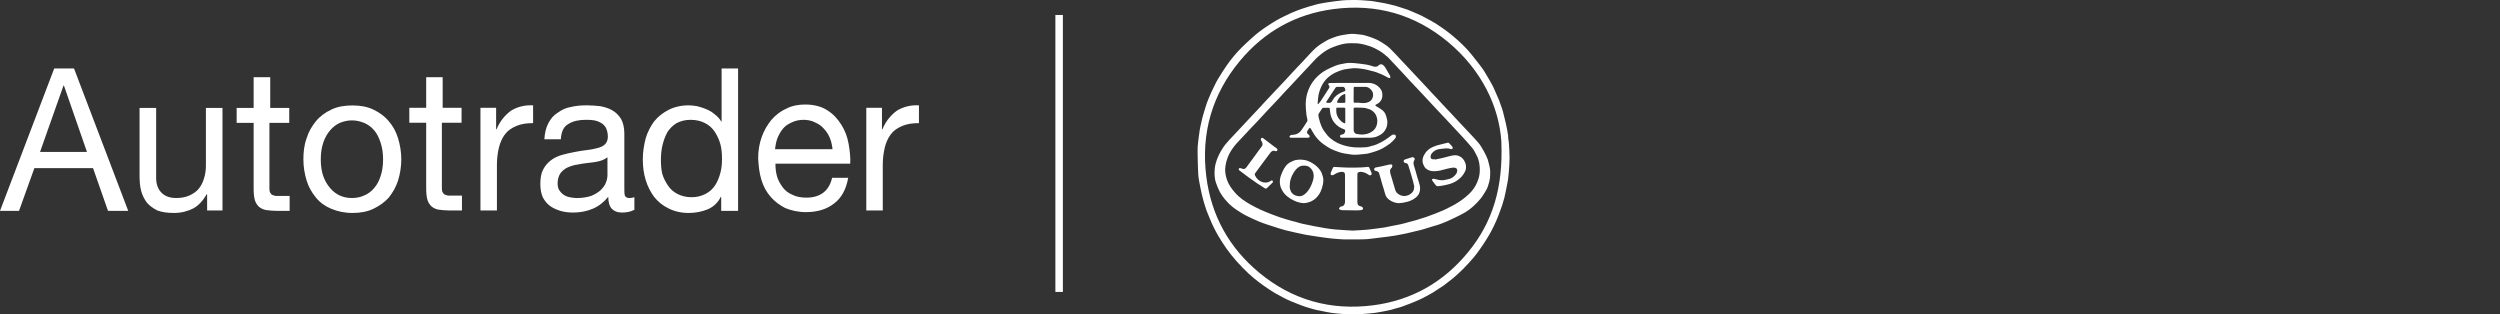
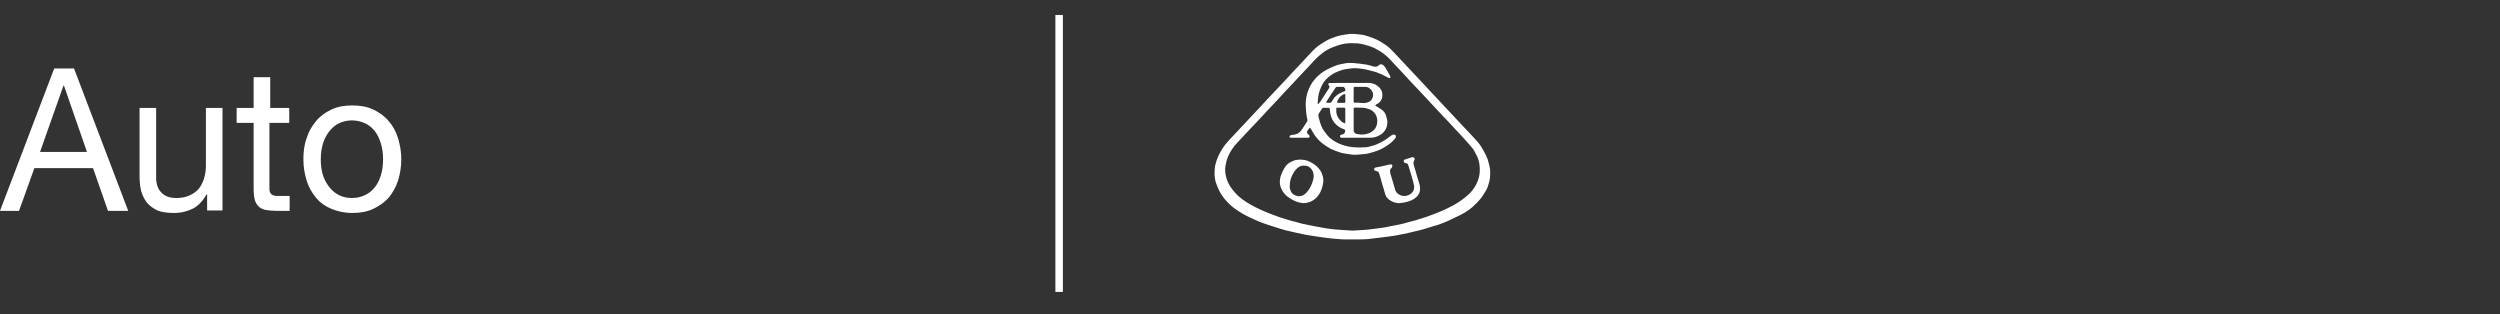
<svg xmlns="http://www.w3.org/2000/svg" width="334" height="42" viewBox="0 0 334 42" fill="none">
  <rect x="0" y="0" width="334" height="42" fill="#333333" stroke="none" />
  <path d="M5.35 20.298L8.485 11.425H8.539L11.62 20.298H5.35ZM7.242 9.151L0 28.174H2.54L4.594 22.461H12.43L14.43 28.174H17.132L9.89 9.151H7.242ZM29.724 28.174V14.419H27.509V22.184C27.509 22.794 27.401 23.404 27.238 23.903C27.076 24.402 26.86 24.846 26.536 25.234C26.212 25.622 25.779 25.9 25.293 26.122C24.806 26.343 24.212 26.454 23.563 26.454C22.699 26.454 22.05 26.233 21.564 25.733C21.077 25.234 20.861 24.569 20.861 23.737V14.419H18.645V23.459C18.645 24.18 18.699 24.901 18.861 25.512C19.024 26.122 19.294 26.621 19.618 27.064C19.996 27.508 20.483 27.841 21.023 28.118C21.618 28.34 22.32 28.451 23.239 28.451C24.212 28.451 25.077 28.229 25.833 27.841C26.536 27.453 27.13 26.787 27.617 25.955H27.671V28.118H29.724V28.174ZM36.102 14.419V10.315H33.886V14.419H31.616V16.416H33.886V25.179C33.886 25.844 33.94 26.343 34.048 26.732C34.156 27.12 34.372 27.397 34.588 27.619C34.859 27.841 35.183 28.007 35.561 28.063C35.994 28.118 36.48 28.174 37.02 28.174H38.696V26.177H37.669C37.345 26.177 37.02 26.177 36.804 26.177C36.588 26.122 36.426 26.066 36.318 26.011C36.21 25.9 36.102 25.789 36.048 25.622C35.994 25.456 35.994 25.234 35.994 24.957V16.416H38.642V14.419H36.102ZM42.857 21.297C42.857 20.465 42.965 19.744 43.181 19.078C43.398 18.413 43.722 17.858 44.1 17.414C44.479 16.971 44.911 16.638 45.397 16.416C45.938 16.194 46.478 16.083 47.019 16.083C47.559 16.083 48.1 16.194 48.64 16.416C49.181 16.638 49.613 16.971 49.991 17.414C50.369 17.858 50.64 18.413 50.856 19.078C51.072 19.744 51.18 20.465 51.18 21.297C51.18 22.128 51.072 22.849 50.856 23.515C50.64 24.18 50.369 24.68 49.991 25.123C49.613 25.567 49.181 25.9 48.64 26.122C48.154 26.343 47.613 26.454 47.019 26.454C46.424 26.454 45.884 26.343 45.397 26.122C44.911 25.9 44.479 25.567 44.1 25.123C43.722 24.68 43.398 24.125 43.181 23.515C42.965 22.905 42.857 22.128 42.857 21.297ZM40.533 21.297C40.533 22.295 40.696 23.238 40.966 24.125C41.236 25.012 41.668 25.733 42.209 26.399C42.749 27.064 43.452 27.564 44.262 27.896C45.073 28.229 45.992 28.451 47.073 28.451C48.154 28.451 49.072 28.285 49.883 27.896C50.694 27.508 51.396 27.009 51.937 26.399C52.477 25.733 52.91 24.957 53.18 24.125C53.45 23.238 53.612 22.295 53.612 21.297C53.612 20.298 53.45 19.355 53.18 18.468C52.91 17.581 52.477 16.804 51.937 16.194C51.396 15.529 50.694 15.03 49.883 14.641C49.072 14.253 48.154 14.087 47.073 14.087C45.992 14.087 45.073 14.253 44.262 14.641C43.452 15.03 42.749 15.529 42.209 16.194C41.668 16.86 41.236 17.581 40.966 18.468C40.641 19.355 40.533 20.298 40.533 21.297Z" fill="white" />
-   <path d="M59.14 14.404V10.312H56.939V14.404H54.684V16.395H56.939V25.133C56.939 25.797 56.992 26.294 57.1 26.681C57.207 27.068 57.422 27.345 57.637 27.566C57.905 27.787 58.228 27.953 58.603 28.009C59.033 28.064 59.516 28.119 60.053 28.119H61.718V26.128H60.698C60.375 26.128 60.053 26.128 59.839 26.128C59.624 26.073 59.463 26.018 59.355 25.962C59.248 25.852 59.14 25.741 59.087 25.575C59.033 25.409 59.033 25.188 59.033 24.912V16.395H61.664V14.404H59.14ZM64.188 14.404V28.119H66.389V22.036C66.389 21.151 66.497 20.377 66.658 19.713C66.819 19.05 67.088 18.441 67.463 17.944C67.839 17.446 68.323 17.114 68.967 16.838C69.611 16.561 70.309 16.451 71.222 16.451V14.072C70.041 14.017 69.074 14.294 68.269 14.791C67.517 15.344 66.819 16.119 66.336 17.28H66.282V14.404H64.188ZM84.646 28.064C84.27 28.285 83.734 28.396 83.089 28.396C82.499 28.396 82.069 28.23 81.747 27.898C81.424 27.566 81.263 27.013 81.263 26.294C80.673 27.013 79.975 27.566 79.169 27.898C78.364 28.23 77.505 28.396 76.592 28.396C76.001 28.396 75.41 28.34 74.874 28.174C74.337 28.009 73.853 27.787 73.477 27.511C73.102 27.234 72.779 26.847 72.511 26.349C72.296 25.852 72.189 25.244 72.189 24.58C72.189 23.806 72.296 23.142 72.565 22.644C72.833 22.147 73.155 21.759 73.585 21.428C74.014 21.096 74.498 20.875 75.035 20.709C75.572 20.543 76.162 20.432 76.699 20.322C77.29 20.211 77.881 20.1 78.418 20.045C78.954 19.99 79.438 19.879 79.867 19.769C80.297 19.658 80.619 19.492 80.834 19.271C81.049 19.05 81.21 18.718 81.21 18.275C81.21 17.778 81.102 17.391 80.941 17.059C80.78 16.782 80.512 16.506 80.243 16.395C79.975 16.229 79.653 16.119 79.277 16.063C78.954 16.008 78.579 16.008 78.256 16.008C77.344 16.008 76.538 16.174 75.948 16.561C75.303 16.893 74.981 17.612 74.927 18.607H72.726C72.779 17.778 72.941 17.059 73.263 16.451C73.585 15.842 73.961 15.4 74.498 15.068C75.035 14.681 75.572 14.404 76.27 14.294C76.914 14.128 77.666 14.072 78.418 14.072C79.008 14.072 79.599 14.128 80.189 14.183C80.78 14.294 81.317 14.46 81.8 14.736C82.284 15.013 82.66 15.4 82.982 15.898C83.25 16.395 83.411 17.059 83.411 17.833V24.912C83.411 25.465 83.411 25.852 83.465 26.073C83.519 26.294 83.734 26.46 84.109 26.46C84.324 26.46 84.539 26.405 84.754 26.349V28.064H84.646ZM81.102 21.041C80.834 21.262 80.458 21.428 80.028 21.538C79.599 21.649 79.116 21.704 78.632 21.759C78.149 21.815 77.666 21.87 77.183 21.981C76.699 22.036 76.216 22.202 75.84 22.368C75.464 22.534 75.142 22.81 74.874 23.142C74.659 23.474 74.498 23.916 74.498 24.469C74.498 24.856 74.551 25.133 74.713 25.409C74.874 25.631 75.035 25.852 75.303 26.018C75.518 26.184 75.84 26.294 76.109 26.349C76.431 26.405 76.753 26.46 77.075 26.46C77.773 26.46 78.418 26.349 78.954 26.184C79.492 25.962 79.867 25.741 80.243 25.409C80.565 25.078 80.834 24.746 80.941 24.414C81.102 24.027 81.156 23.695 81.156 23.363V21.041H81.102ZM88.298 21.372C88.298 20.709 88.351 20.045 88.513 19.381C88.674 18.718 88.888 18.165 89.157 17.667C89.479 17.169 89.855 16.782 90.392 16.451C90.929 16.174 91.519 16.008 92.271 16.008C93.023 16.008 93.667 16.174 94.204 16.451C94.741 16.727 95.171 17.114 95.493 17.612C95.815 18.11 96.084 18.663 96.245 19.271C96.406 19.879 96.46 20.543 96.46 21.206C96.46 21.87 96.406 22.478 96.245 23.087C96.084 23.695 95.869 24.248 95.547 24.746C95.225 25.244 94.795 25.631 94.258 25.907C93.721 26.184 93.13 26.349 92.379 26.349C91.681 26.349 91.036 26.184 90.499 25.907C89.962 25.631 89.533 25.244 89.21 24.746C88.888 24.248 88.62 23.75 88.459 23.142C88.351 22.644 88.298 22.036 88.298 21.372ZM98.608 28.119V9.151H96.406V16.229H96.352C96.137 15.842 95.815 15.51 95.439 15.234C95.117 14.957 94.741 14.736 94.312 14.57C93.936 14.404 93.506 14.294 93.13 14.183C92.754 14.128 92.379 14.072 92.003 14.072C90.983 14.072 90.07 14.294 89.318 14.681C88.566 15.068 87.922 15.566 87.385 16.229C86.902 16.893 86.526 17.612 86.257 18.497C86.042 19.381 85.881 20.266 85.881 21.262C85.881 22.257 85.989 23.142 86.257 24.027C86.526 24.912 86.902 25.631 87.385 26.294C87.922 26.958 88.513 27.456 89.318 27.843C90.07 28.23 90.983 28.451 92.003 28.451C92.916 28.451 93.775 28.285 94.58 27.953C95.332 27.622 95.923 27.068 96.299 26.294H96.352V28.174H98.608V28.119ZM111.226 19.934H103.548C103.601 19.381 103.709 18.884 103.87 18.441C104.085 17.944 104.299 17.556 104.621 17.169C104.944 16.782 105.32 16.561 105.803 16.34C106.286 16.119 106.769 16.008 107.36 16.008C107.897 16.008 108.434 16.119 108.864 16.34C109.347 16.561 109.723 16.782 110.045 17.169C110.367 17.501 110.636 17.888 110.85 18.386C111.065 18.884 111.172 19.437 111.226 19.934ZM113.32 23.75H111.172C110.958 24.635 110.582 25.299 109.991 25.741C109.4 26.184 108.649 26.405 107.736 26.405C107.038 26.405 106.393 26.294 105.857 26.018C105.32 25.797 104.89 25.465 104.568 25.022C104.246 24.58 103.977 24.137 103.816 23.584C103.655 23.031 103.601 22.478 103.601 21.87H113.589C113.643 21.041 113.535 20.156 113.374 19.216C113.213 18.275 112.891 17.446 112.407 16.672C111.924 15.898 111.334 15.234 110.528 14.736C109.776 14.238 108.756 13.962 107.575 13.962C106.662 13.962 105.803 14.128 105.051 14.515C104.299 14.847 103.655 15.344 103.064 16.008C102.527 16.672 102.098 17.391 101.776 18.275C101.453 19.16 101.292 20.1 101.292 21.151C101.346 22.202 101.453 23.142 101.722 24.027C101.99 24.912 102.42 25.686 102.957 26.294C103.494 26.902 104.138 27.4 104.89 27.787C105.695 28.119 106.608 28.34 107.682 28.34C109.186 28.34 110.474 27.953 111.441 27.179C112.407 26.46 113.052 25.299 113.32 23.75ZM115.737 14.404V28.119H117.938V22.036C117.938 21.151 118.046 20.377 118.207 19.713C118.368 19.05 118.636 18.441 119.012 17.944C119.388 17.446 119.871 17.114 120.516 16.838C121.16 16.561 121.858 16.451 122.771 16.451V14.072C121.59 14.017 120.623 14.294 119.818 14.791C119.066 15.344 118.368 16.119 117.885 17.28H117.831V14.404H115.737Z" fill="white" />
  <line x1="141.5" y1="2" x2="141.5" y2="39" stroke="white" />
-   <path d="M160.006 19.693C160.029 19.238 160.095 18.785 160.15 18.331C160.191 17.989 160.237 17.646 160.293 17.306C160.332 17.062 160.388 16.82 160.442 16.578C160.513 16.264 160.582 15.949 160.664 15.637C160.747 15.326 160.84 15.018 160.934 14.71C161.036 14.376 161.137 14.042 161.252 13.713C161.33 13.489 161.429 13.271 161.521 13.052C161.626 12.801 161.728 12.548 161.842 12.301C161.992 11.977 162.147 11.655 162.308 11.337C162.443 11.069 162.573 10.796 162.732 10.542C163.116 9.924 163.495 9.301 163.913 8.707C164.508 7.859 165.171 7.063 165.903 6.332C166.378 5.859 166.877 5.409 167.376 4.96C167.948 4.446 168.561 3.983 169.202 3.559C169.635 3.273 170.074 2.992 170.521 2.728C170.846 2.535 171.187 2.37 171.525 2.2C171.846 2.039 172.17 1.882 172.497 1.735C172.762 1.616 173.033 1.512 173.303 1.406C173.511 1.325 173.721 1.246 173.933 1.175C174.228 1.075 174.525 0.981 174.823 0.891C175.114 0.803 175.406 0.722 175.698 0.64C175.846 0.599 175.994 0.553 176.144 0.525C176.572 0.443 176.999 0.358 177.43 0.296C178.083 0.202 178.737 0.115 179.394 0.048C179.765 0.01 180.142 0.013 180.517 0.004C181.395 -0.017 182.271 0.039 183.144 0.123C183.467 0.154 183.786 0.226 184.106 0.279C184.371 0.323 184.638 0.36 184.901 0.411C185.146 0.459 185.388 0.517 185.631 0.576C185.938 0.65 186.247 0.722 186.551 0.808C186.825 0.885 187.093 0.98 187.363 1.068C187.598 1.144 187.835 1.212 188.065 1.3C188.367 1.415 188.664 1.544 188.961 1.672C189.272 1.806 189.583 1.94 189.89 2.084C190.072 2.169 190.247 2.271 190.424 2.367C190.675 2.502 190.927 2.637 191.177 2.774C191.38 2.887 191.586 2.997 191.783 3.121C192.054 3.294 192.318 3.478 192.584 3.658C193.327 4.161 194.027 4.719 194.694 5.318C195.328 5.888 195.941 6.482 196.482 7.145C197.004 7.784 197.515 8.433 198.01 9.094C198.247 9.41 198.439 9.761 198.642 10.102C198.898 10.534 199.156 10.965 199.391 11.408C199.556 11.719 199.687 12.05 199.831 12.372C199.982 12.714 200.137 13.054 200.279 13.4C200.365 13.608 200.428 13.825 200.503 14.038C200.562 14.203 200.627 14.367 200.683 14.533C200.724 14.654 200.759 14.777 200.791 14.9C200.869 15.203 200.944 15.507 201.018 15.811C201.082 16.072 201.145 16.332 201.203 16.594C201.268 16.889 201.327 17.186 201.386 17.482C201.397 17.538 201.394 17.597 201.404 17.653C201.426 17.786 201.452 17.918 201.477 18.051C201.481 18.072 201.49 18.094 201.489 18.116C201.472 18.449 201.561 18.772 201.584 19.101C201.631 19.769 201.677 20.439 201.677 21.108C201.677 21.719 201.622 22.331 201.581 22.942C201.559 23.273 201.527 23.605 201.481 23.934C201.443 24.208 201.38 24.479 201.328 24.752C201.289 24.957 201.253 25.162 201.211 25.366C201.139 25.711 201.073 26.058 200.987 26.399C200.901 26.741 200.802 27.079 200.693 27.415C200.585 27.745 200.461 28.07 200.338 28.395C200.198 28.761 200.064 29.13 199.904 29.488C199.691 29.963 199.472 30.437 199.227 30.896C198.991 31.337 198.727 31.764 198.46 32.187C198.207 32.586 197.942 32.977 197.667 33.361C197.401 33.735 197.134 34.111 196.835 34.457C196.396 34.965 195.939 35.459 195.468 35.937C195.081 36.33 194.667 36.697 194.254 37.063C194.02 37.27 193.764 37.452 193.518 37.645C193.307 37.811 193.101 37.985 192.881 38.139C192.578 38.349 192.264 38.543 191.954 38.743C191.748 38.877 191.547 39.021 191.334 39.141C190.879 39.397 190.426 39.659 189.957 39.886C189.467 40.122 188.963 40.329 188.46 40.534C188.05 40.7 187.635 40.854 187.216 40.997C186.951 41.087 186.675 41.147 186.405 41.224C186.224 41.275 186.046 41.338 185.865 41.386C185.695 41.43 185.523 41.467 185.35 41.499C184.828 41.599 184.308 41.716 183.781 41.786C183.188 41.865 182.589 41.908 181.991 41.953C181.6 41.982 181.208 42.002 180.816 42C179.819 41.994 178.824 41.925 177.836 41.791C177.388 41.73 176.947 41.62 176.502 41.532C176.292 41.491 176.08 41.455 175.87 41.41C175.725 41.378 175.581 41.337 175.439 41.297C175.11 41.203 174.78 41.112 174.454 41.009C174.228 40.938 174.006 40.853 173.786 40.768C173.319 40.587 172.851 40.411 172.392 40.215C172.064 40.075 171.746 39.913 171.43 39.75C171.055 39.555 170.683 39.355 170.317 39.145C170.046 38.989 169.783 38.82 169.526 38.644C169.093 38.349 168.656 38.06 168.242 37.739C167.744 37.353 167.248 36.959 166.79 36.528C166.237 36.008 165.706 35.462 165.202 34.895C164.736 34.37 164.295 33.819 163.885 33.25C163.482 32.692 163.118 32.104 162.763 31.513C162.511 31.094 162.293 30.653 162.075 30.214C161.915 29.89 161.778 29.554 161.637 29.221C161.486 28.864 161.34 28.505 161.197 28.144C161.15 28.026 161.115 27.902 161.077 27.78C160.947 27.354 160.804 26.931 160.693 26.5C160.569 26.022 160.47 25.536 160.368 25.052C160.304 24.754 160.245 24.454 160.196 24.152C160.152 23.886 160.113 23.617 160.092 23.348C160.037 22.632 159.981 20.193 160.006 19.692L160.006 19.693ZM200.576 18.856C200.26 14.206 197.94 9.361 193.493 5.64C189.045 1.919 183.88 0.464 178.158 1.213C173.128 1.871 168.933 4.204 165.673 8.111C161.932 12.595 160.431 17.805 161.166 23.613C161.823 28.81 164.216 33.107 168.226 36.428C172.633 40.076 177.745 41.507 183.386 40.797C188.574 40.145 192.863 37.715 196.177 33.642C199.396 29.689 200.847 25.116 200.576 18.856H200.576Z" fill="white" />
  <path d="M179.498 31.984C179.024 31.949 178.437 31.922 177.854 31.858C177.202 31.788 176.552 31.688 175.902 31.595C175.422 31.526 174.943 31.456 174.466 31.369C174.05 31.294 173.637 31.198 173.224 31.106C172.743 30.999 172.261 30.894 171.783 30.774C171.463 30.693 171.148 30.592 170.833 30.494C170.342 30.34 169.851 30.186 169.364 30.021C168.964 29.886 168.563 29.751 168.174 29.588C167.707 29.393 167.251 29.174 166.793 28.958C166.239 28.696 165.713 28.385 165.207 28.04C164.736 27.72 164.303 27.352 163.919 26.933C163.521 26.497 163.163 26.027 162.897 25.499C162.731 25.169 162.601 24.82 162.473 24.472C162.235 23.824 162.233 23.148 162.298 22.475C162.334 22.108 162.429 21.748 162.554 21.393C162.74 20.869 162.987 20.379 163.28 19.911C163.549 19.482 163.865 19.087 164.214 18.718C164.794 18.105 165.369 17.488 165.946 16.871C166.343 16.448 166.737 16.021 167.134 15.598C167.447 15.264 167.764 14.935 168.076 14.6C168.471 14.176 168.859 13.745 169.255 13.322C169.82 12.718 170.39 12.118 170.958 11.516C171.277 11.177 171.598 10.839 171.915 10.497C172.321 10.06 172.723 9.617 173.131 9.181C173.415 8.876 173.709 8.58 173.995 8.276C174.365 7.882 174.73 7.483 175.097 7.087C175.516 6.634 175.958 6.206 176.486 5.877C176.781 5.694 177.072 5.503 177.377 5.337C177.572 5.231 177.786 5.159 177.994 5.079C178.215 4.994 178.435 4.905 178.662 4.84C179.159 4.699 179.669 4.626 180.181 4.553C180.737 4.475 181.276 4.567 181.817 4.624C182.151 4.659 182.483 4.758 182.804 4.863C183.2 4.992 183.596 5.133 183.972 5.312C184.323 5.48 184.655 5.694 184.981 5.909C185.226 6.07 185.47 6.244 185.678 6.448C186.114 6.875 186.528 7.324 186.947 7.769C187.67 8.537 188.39 9.309 189.112 10.079C189.515 10.508 189.921 10.935 190.323 11.365C190.633 11.696 190.936 12.031 191.246 12.363C191.54 12.677 191.839 12.988 192.133 13.303C192.337 13.521 192.535 13.744 192.74 13.962C193.143 14.391 193.55 14.818 193.953 15.247C194.335 15.655 194.712 16.067 195.094 16.474C195.545 16.954 196.001 17.43 196.452 17.911C196.761 18.241 197.065 18.577 197.372 18.91C197.746 19.318 198.022 19.792 198.282 20.274C198.456 20.598 198.621 20.929 198.749 21.272C198.858 21.566 198.902 21.882 198.988 22.184C199.125 22.667 199.098 23.159 199.07 23.649C199.057 23.873 199.01 24.099 198.955 24.318C198.852 24.722 198.732 25.123 198.508 25.48C198.281 25.844 198.069 26.223 197.797 26.552C197.477 26.941 197.119 27.304 196.742 27.638C196.253 28.069 195.701 28.422 195.116 28.715C194.566 28.99 194.011 29.259 193.451 29.512C193.071 29.684 192.68 29.834 192.288 29.978C192.032 30.072 191.766 30.136 191.505 30.216C191.017 30.366 190.532 30.525 190.042 30.665C189.708 30.76 189.366 30.829 189.028 30.911C188.772 30.973 188.516 31.038 188.259 31.097C187.997 31.157 187.735 31.214 187.471 31.267C187.122 31.338 186.773 31.41 186.421 31.47C186.082 31.528 185.742 31.575 185.401 31.619C184.934 31.68 184.465 31.733 183.997 31.79C183.55 31.843 183.105 31.91 182.658 31.947C182.297 31.977 181.933 31.979 181.571 31.982C180.918 31.987 180.264 31.983 179.498 31.983L179.498 31.984ZM180.69 30.809C181.384 30.766 182.065 30.746 182.74 30.677C183.503 30.601 184.261 30.481 185.02 30.379C185.042 30.376 185.063 30.369 185.085 30.365C185.344 30.312 185.602 30.257 185.861 30.206C186.258 30.128 186.656 30.055 187.052 29.974C187.234 29.937 187.413 29.892 187.592 29.844C187.856 29.774 188.116 29.697 188.379 29.626C188.643 29.555 188.91 29.494 189.173 29.419C189.367 29.365 189.557 29.294 189.75 29.233C190.018 29.148 190.291 29.075 190.556 28.982C190.958 28.84 191.356 28.689 191.753 28.534C192.125 28.389 192.495 28.24 192.861 28.081C193.083 27.985 193.296 27.87 193.511 27.76C193.819 27.601 194.133 27.452 194.431 27.276C194.756 27.083 195.076 26.878 195.378 26.653C195.688 26.423 195.991 26.178 196.268 25.911C196.6 25.59 196.891 25.231 197.118 24.826C197.193 24.693 197.266 24.558 197.323 24.417C197.42 24.174 197.523 23.931 197.585 23.678C197.648 23.421 197.689 23.153 197.697 22.889C197.707 22.575 197.701 22.255 197.651 21.946C197.588 21.545 197.484 21.147 197.287 20.785C197.106 20.45 196.955 20.088 196.717 19.797C196.211 19.178 195.662 18.595 195.123 18.005C194.674 17.512 194.214 17.03 193.759 16.544C193.485 16.252 193.214 15.958 192.939 15.667C192.65 15.36 192.356 15.056 192.068 14.748C191.338 13.967 190.613 13.184 189.883 12.404C189.424 11.913 188.957 11.429 188.498 10.938C188.063 10.473 187.635 10.002 187.201 9.536C186.793 9.099 186.382 8.664 185.972 8.229C185.791 8.037 185.62 7.835 185.427 7.655C185.064 7.316 184.671 7.017 184.241 6.76C183.842 6.523 183.431 6.317 182.993 6.167C182.757 6.086 182.517 6.015 182.274 5.956C182.014 5.894 181.75 5.837 181.485 5.804C181.258 5.776 181.027 5.784 180.797 5.776C180.287 5.758 179.779 5.789 179.284 5.908C178.905 5.998 178.533 6.128 178.169 6.266C177.589 6.486 177.052 6.787 176.57 7.177C176.321 7.379 176.071 7.581 175.845 7.806C175.549 8.099 175.277 8.416 174.992 8.721C174.668 9.067 174.339 9.409 174.015 9.755C173.555 10.246 173.099 10.741 172.639 11.232C172.306 11.588 171.967 11.939 171.634 12.296C171.347 12.604 171.068 12.921 170.779 13.229C170.325 13.713 169.864 14.191 169.411 14.676C168.936 15.183 168.469 15.697 167.995 16.204C167.688 16.531 167.373 16.85 167.066 17.176C166.457 17.823 165.848 18.467 165.247 19.121C164.745 19.667 164.329 20.269 164.048 20.962C163.891 21.35 163.787 21.75 163.721 22.159C163.622 22.767 163.708 23.368 163.898 23.946C164.003 24.267 164.152 24.583 164.333 24.869C164.534 25.189 164.78 25.486 165.03 25.773C165.599 26.422 166.313 26.893 167.052 27.323C167.473 27.568 167.917 27.777 168.356 27.99C168.621 28.119 168.895 28.228 169.167 28.341C169.423 28.447 169.681 28.549 169.939 28.647C170.263 28.77 170.587 28.893 170.914 29.006C171.196 29.104 171.483 29.19 171.769 29.277C172.038 29.359 172.307 29.438 172.578 29.513C172.748 29.56 172.921 29.596 173.091 29.642C173.379 29.721 173.663 29.816 173.954 29.882C174.477 30 175.003 30.105 175.53 30.208C176.028 30.305 176.526 30.401 177.027 30.479C177.492 30.553 177.96 30.621 178.43 30.66C179.186 30.724 179.945 30.762 180.691 30.809L180.69 30.809Z" fill="white" />
  <path d="M176.111 13.918C176.209 13.8 176.316 13.687 176.403 13.562C176.564 13.328 176.715 13.086 176.87 12.848C177.097 12.497 177.329 12.149 177.55 11.794C177.657 11.623 177.636 11.547 177.517 11.384C177.477 11.33 177.437 11.23 177.462 11.187C177.492 11.133 177.588 11.09 177.656 11.089C178.372 11.08 179.088 11.078 179.803 11.077C180.809 11.076 181.815 11.077 182.821 11.077C183.482 11.077 184.013 11.344 184.421 11.855C184.664 12.159 184.703 12.515 184.678 12.89C184.654 13.239 184.48 13.505 184.234 13.727C184.125 13.826 183.977 13.882 183.849 13.962C183.71 14.049 183.721 14.104 183.865 14.191C184.119 14.344 184.377 14.495 184.616 14.669C184.877 14.859 185.071 15.114 185.165 15.424C185.246 15.69 185.338 15.964 185.348 16.238C185.371 16.834 185.174 17.36 184.727 17.781C184.532 17.964 184.3 18.08 184.063 18.195C183.655 18.392 183.223 18.405 182.783 18.403C181.696 18.399 180.609 18.404 179.522 18.405C179.424 18.405 179.325 18.405 179.227 18.399C179.092 18.389 179.026 18.319 179.027 18.197C179.029 18.079 179.103 18.004 179.23 17.992C179.516 17.963 179.692 17.796 179.718 17.516C179.729 17.401 179.689 17.307 179.563 17.268C179.031 17.105 178.6 16.796 178.254 16.366C178.062 16.127 177.929 15.859 177.833 15.569C177.718 15.22 177.689 14.858 177.653 14.497C177.649 14.461 177.591 14.402 177.557 14.401C177.294 14.395 177.03 14.398 176.766 14.404C176.727 14.405 176.675 14.432 176.654 14.464C176.505 14.685 176.372 14.917 176.216 15.132C176.098 15.296 176.129 15.462 176.166 15.631C176.213 15.842 176.265 16.054 176.331 16.261C176.471 16.695 176.623 17.127 176.898 17.5C177.027 17.675 177.159 17.848 177.291 18.02C177.533 18.335 177.842 18.574 178.17 18.793C178.595 19.078 179.059 19.273 179.548 19.423C180.535 19.726 181.544 19.743 182.56 19.667C182.769 19.651 182.975 19.575 183.179 19.518C183.428 19.449 183.685 19.395 183.919 19.29C184.283 19.127 184.641 18.947 184.98 18.738C185.313 18.534 185.62 18.287 185.936 18.056C186.073 17.957 186.225 17.966 186.37 18.009C186.506 18.05 186.541 18.326 186.415 18.469C186.203 18.708 185.991 18.955 185.74 19.15C185.415 19.402 185.062 19.624 184.701 19.826C184.435 19.976 184.144 20.086 183.855 20.189C183.554 20.297 183.244 20.383 182.934 20.466C182.763 20.513 182.586 20.55 182.41 20.565C181.726 20.624 181.044 20.752 180.354 20.617C180.079 20.564 179.797 20.545 179.522 20.49C179.296 20.445 179.071 20.384 178.854 20.306C178.491 20.175 178.122 20.049 177.779 19.876C177.455 19.712 177.155 19.497 176.855 19.291C176.437 19.004 176.083 18.641 175.776 18.244C175.531 17.926 175.344 17.562 175.137 17.214C175.041 17.052 174.977 17.038 174.867 17.187C174.793 17.287 174.722 17.39 174.661 17.499C174.565 17.668 174.634 17.851 174.807 17.965C174.874 18.009 174.933 18.087 174.962 18.162C175.005 18.275 174.929 18.373 174.808 18.394C174.782 18.398 174.755 18.4 174.728 18.4C173.981 18.399 173.234 18.398 172.487 18.397C172.478 18.397 172.469 18.396 172.46 18.397C172.361 18.403 172.274 18.354 172.277 18.264C172.28 18.197 172.346 18.111 172.408 18.072C172.475 18.03 172.569 18.021 172.653 18.018C173.163 18.004 173.58 17.803 173.873 17.385C174.145 16.995 174.402 16.594 174.655 16.191C174.692 16.133 174.678 16.033 174.665 15.957C174.633 15.769 174.568 15.586 174.549 15.398C174.501 14.929 174.443 14.458 174.443 13.989C174.443 13.474 174.504 12.956 174.651 12.46C174.864 11.746 175.202 11.097 175.702 10.533C176.147 10.029 176.663 9.618 177.256 9.306C177.618 9.117 177.996 8.957 178.372 8.797C178.779 8.622 179.216 8.559 179.648 8.472C180.037 8.394 180.422 8.384 180.808 8.419C181.395 8.471 181.982 8.539 182.563 8.631C182.876 8.681 183.183 8.784 183.487 8.88C183.772 8.97 184.044 8.911 184.238 8.692C184.336 8.58 184.577 8.545 184.718 8.648C184.841 8.738 184.964 8.846 185.044 8.973C185.277 9.346 185.488 9.732 185.708 10.113C185.717 10.129 185.733 10.144 185.733 10.16C185.735 10.249 185.733 10.337 185.733 10.426C185.654 10.42 185.564 10.435 185.498 10.403C185.21 10.261 184.939 10.083 184.644 9.959C184.212 9.778 183.779 9.59 183.315 9.491C182.976 9.42 182.646 9.3 182.304 9.247C181.643 9.144 180.978 9.04 180.304 9.168C180.003 9.225 179.69 9.236 179.398 9.322C179.028 9.431 178.661 9.568 178.318 9.74C178.018 9.891 177.731 10.084 177.476 10.301C177.061 10.656 176.743 11.091 176.513 11.595C176.359 11.934 176.233 12.28 176.163 12.639C176.09 13.012 176.074 13.396 176.037 13.776C176.033 13.817 176.053 13.859 176.061 13.901C176.078 13.906 176.095 13.912 176.111 13.918V13.918ZM180.848 15.999C180.848 15.999 180.849 15.999 180.85 15.999C180.85 16.475 180.847 16.952 180.851 17.428C180.852 17.613 181.016 17.847 181.176 17.878C181.413 17.923 181.653 17.974 181.892 17.976C182.399 17.979 182.882 17.861 183.308 17.572C183.628 17.354 183.847 17.052 183.94 16.679C184.011 16.392 184.039 16.102 183.969 15.797C183.897 15.488 183.784 15.216 183.556 14.998C183.363 14.812 183.158 14.642 182.887 14.575C182.669 14.521 182.456 14.425 182.235 14.406C181.84 14.373 181.441 14.383 181.044 14.377C180.876 14.374 180.849 14.401 180.848 14.569C180.847 15.046 180.848 15.522 180.848 15.999ZM180.849 12.685C180.849 12.685 180.847 12.685 180.845 12.685C180.845 12.97 180.851 13.255 180.843 13.54C180.84 13.673 180.889 13.729 181.02 13.727C181.23 13.725 181.443 13.707 181.65 13.733C181.99 13.775 182.326 13.804 182.657 13.698C182.786 13.656 182.92 13.608 183.028 13.53C183.394 13.261 183.564 12.711 183.359 12.262C183.196 11.907 182.811 11.611 182.424 11.606C181.964 11.601 181.504 11.603 181.043 11.605C180.882 11.605 180.852 11.632 180.85 11.79C180.846 12.088 180.849 12.387 180.849 12.685L180.849 12.685ZM177.532 13.744C177.532 13.742 177.532 13.741 177.533 13.739C177.595 13.739 177.666 13.758 177.718 13.734C177.793 13.701 177.871 13.648 177.917 13.583C178.045 13.403 178.136 13.195 178.278 13.029C178.635 12.613 179.113 12.378 179.62 12.195C179.652 12.184 179.694 12.169 179.708 12.144C179.805 11.963 179.637 11.595 179.432 11.604C179.164 11.615 178.896 11.601 178.628 11.607C178.571 11.608 178.502 11.635 178.464 11.674C178.402 11.735 178.36 11.816 178.312 11.89C178.165 12.113 178.017 12.335 177.871 12.558C177.65 12.897 177.432 13.238 177.209 13.575C177.144 13.673 177.187 13.715 177.28 13.729C177.363 13.742 177.448 13.74 177.532 13.744ZM179.731 15.446C179.731 15.156 179.733 14.867 179.73 14.578C179.728 14.409 179.707 14.39 179.533 14.387C179.328 14.385 179.122 14.386 178.917 14.385C178.458 14.384 178.538 14.322 178.523 14.77C178.509 15.211 178.657 15.6 178.934 15.936C179.094 16.13 179.273 16.308 179.511 16.42C179.69 16.505 179.729 16.497 179.731 16.299C179.734 16.015 179.731 15.73 179.731 15.446ZM179.737 13.148C179.737 13.148 179.736 13.148 179.736 13.148C179.736 12.993 179.737 12.837 179.735 12.682C179.735 12.585 179.687 12.536 179.59 12.574C179.497 12.611 179.402 12.651 179.318 12.705C179.009 12.904 178.804 13.189 178.661 13.519C178.598 13.665 178.652 13.743 178.808 13.745C179.057 13.746 179.307 13.742 179.557 13.746C179.679 13.748 179.74 13.7 179.738 13.574C179.735 13.432 179.737 13.29 179.737 13.148Z" fill="white" />
  <path d="M174.158 27.138C173.751 27.124 173.324 27.004 172.91 26.814C172.591 26.668 172.291 26.487 172.014 26.27C171.607 25.951 171.303 25.546 171.117 25.048C170.966 24.648 170.954 24.228 171.03 23.821C171.088 23.509 171.219 23.208 171.349 22.917C171.461 22.666 171.596 22.418 171.763 22.205C171.938 21.98 172.153 21.783 172.414 21.661C172.62 21.565 172.822 21.449 173.038 21.395C173.267 21.337 173.51 21.336 173.748 21.324C173.864 21.318 173.981 21.346 174.098 21.354C174.468 21.376 174.805 21.514 175.131 21.684C175.628 21.944 176.064 22.288 176.386 22.765C176.567 23.032 176.673 23.337 176.751 23.66C176.839 24.027 176.795 24.376 176.719 24.724C176.589 25.318 176.37 25.877 175.955 26.32C175.684 26.609 175.37 26.838 174.997 26.974C174.738 27.068 174.478 27.131 174.158 27.138L174.158 27.138ZM172.311 24.827C172.287 25.026 172.341 25.287 172.447 25.532C172.615 25.919 172.929 26.098 173.314 26.184C173.822 26.297 174.218 26.08 174.552 25.725C174.856 25.403 175.082 25.017 175.246 24.595C175.392 24.218 175.529 23.841 175.509 23.42C175.487 22.963 175.293 22.612 174.953 22.34C174.766 22.191 174.55 22.142 174.319 22.13C174.037 22.116 173.767 22.145 173.526 22.307C173.194 22.53 172.958 22.842 172.758 23.193C172.483 23.676 172.309 24.186 172.311 24.827Z" fill="white" />
-   <path d="M191.707 21.322C192.031 21.253 192.357 21.189 192.68 21.113C192.974 21.045 193.264 20.959 193.558 20.889C193.796 20.832 194.035 20.756 194.276 20.743C194.891 20.712 195.344 20.984 195.643 21.51C195.822 21.825 195.895 22.157 195.849 22.516C195.813 22.794 195.682 23.031 195.532 23.258C195.179 23.789 194.687 24.166 194.106 24.428C193.862 24.538 193.595 24.606 193.332 24.67C193.039 24.742 192.742 24.799 192.444 24.842C191.94 24.914 191.938 24.907 191.633 24.509C191.546 24.396 191.466 24.277 191.379 24.164C191.322 24.09 191.273 23.997 191.345 23.932C191.398 23.886 191.508 23.871 191.584 23.885C191.803 23.925 192.016 23.997 192.235 24.039C192.531 24.096 192.828 24.098 193.123 24.02C193.291 23.976 193.467 23.957 193.633 23.905C194.014 23.787 194.316 23.552 194.541 23.234C194.615 23.13 194.657 22.991 194.676 22.863C194.726 22.532 194.516 22.395 194.243 22.392C193.998 22.39 193.752 22.459 193.508 22.504C193.375 22.528 193.243 22.561 193.113 22.6C192.633 22.744 192.145 22.864 191.643 22.876C191.223 22.886 190.812 22.785 190.492 22.506C190.339 22.372 190.244 22.164 190.155 21.975C190.092 21.843 190.068 21.688 190.053 21.54C190.013 21.156 190.18 20.83 190.374 20.513C190.628 20.101 190.996 19.826 191.44 19.63C191.841 19.452 192.259 19.335 192.688 19.245C192.919 19.197 193.148 19.137 193.376 19.075C193.465 19.051 193.534 19.053 193.601 19.127C193.741 19.281 193.899 19.42 194.028 19.583C194.074 19.641 194.089 19.756 194.066 19.829C194.035 19.922 193.923 19.948 193.829 19.913C193.5 19.791 193.156 19.816 192.824 19.857C192.451 19.901 192.057 19.902 191.722 20.115C191.403 20.318 191.135 20.557 191.127 20.965C191.124 21.155 191.226 21.26 191.422 21.278C191.513 21.286 191.606 21.28 191.699 21.28C191.701 21.294 191.704 21.308 191.707 21.322V21.322Z" fill="white" />
  <path d="M188.956 24.963C188.902 24.726 188.854 24.488 188.792 24.254C188.712 23.949 188.622 23.646 188.532 23.344C188.412 22.945 188.278 22.549 188.17 22.146C188.106 21.911 187.985 21.778 187.733 21.778C187.705 21.778 187.666 21.766 187.651 21.746C187.603 21.681 187.532 21.612 187.528 21.541C187.52 21.428 187.606 21.341 187.714 21.303C187.92 21.23 188.13 21.168 188.339 21.103C188.461 21.065 188.582 21.014 188.707 21.001C188.779 20.994 188.879 21.031 188.93 21.083C188.993 21.149 189.048 21.244 188.977 21.351C188.814 21.598 188.813 21.85 188.906 22.133C189.069 22.626 189.195 23.131 189.341 23.63C189.443 23.977 189.567 24.318 189.656 24.669C189.822 25.318 189.7 25.961 189.139 26.404C188.787 26.682 188.392 26.864 187.966 26.972C187.638 27.055 187.299 27.119 186.963 27.137C186.723 27.149 186.47 27.099 186.24 27.026C186.023 26.956 185.815 26.838 185.626 26.708C185.329 26.505 185.128 26.233 185.043 25.866C184.954 25.481 184.814 25.107 184.701 24.727C184.619 24.453 184.547 24.176 184.469 23.901C184.397 23.647 184.329 23.392 184.248 23.141C184.187 22.954 184.027 22.879 183.847 22.843C183.739 22.821 183.631 22.805 183.595 22.678C183.556 22.54 183.647 22.404 183.813 22.37C184.005 22.331 184.202 22.306 184.394 22.263C184.775 22.179 185.154 22.085 185.536 22.001C185.64 21.978 185.749 21.964 185.855 21.967C185.96 21.971 186.031 22.052 186.019 22.147C186.005 22.251 185.975 22.384 185.901 22.444C185.64 22.661 185.707 22.928 185.758 23.19C185.793 23.373 185.867 23.549 185.92 23.728C185.994 23.978 186.064 24.229 186.138 24.479C186.225 24.774 186.321 25.067 186.403 25.363C186.457 25.56 186.562 25.718 186.719 25.847C186.983 26.066 187.281 26.198 187.629 26.185C187.999 26.172 188.333 26.041 188.6 25.787C188.828 25.57 188.948 25.294 188.923 24.969C188.934 24.967 188.945 24.965 188.955 24.963L188.956 24.963Z" fill="white" />
-   <path d="M181.345 25.164C181.345 25.794 181.344 26.424 181.345 27.054C181.345 27.35 181.51 27.522 181.802 27.567C181.892 27.582 181.993 27.642 182.054 27.712C182.173 27.848 182.071 28.049 181.874 28.069C181.639 28.092 181.402 28.109 181.166 28.108C180.529 28.105 179.891 28.094 179.254 28.077C179.165 28.074 179.073 28.029 178.989 27.99C178.88 27.94 178.875 27.832 178.938 27.759C179.009 27.678 179.118 27.574 179.208 27.576C179.521 27.583 179.692 27.254 179.693 27.011C179.7 25.884 179.696 24.758 179.695 23.631C179.695 23.48 179.698 23.327 179.673 23.179C179.663 23.117 179.595 23.046 179.535 23.016C179.376 22.937 179.209 22.945 179.031 22.983C178.699 23.052 178.41 23.201 178.129 23.382C178.063 23.424 177.942 23.418 177.862 23.389C177.767 23.354 177.759 23.247 177.778 23.15C177.785 23.11 177.794 23.068 177.81 23.031C177.899 22.825 177.994 22.622 178.077 22.415C178.112 22.327 178.166 22.292 178.253 22.297C178.484 22.311 178.716 22.33 178.947 22.341C179.406 22.362 179.865 22.391 180.324 22.396C180.82 22.401 181.316 22.388 181.812 22.37C182.116 22.358 182.419 22.326 182.722 22.294C182.837 22.282 182.905 22.326 182.948 22.426C183.046 22.652 183.145 22.877 183.24 23.105C183.287 23.216 183.257 23.317 183.16 23.385C183.065 23.45 182.966 23.442 182.87 23.37C182.55 23.129 182.191 22.978 181.792 22.953C181.669 22.946 181.529 22.995 181.419 23.057C181.367 23.086 181.348 23.208 181.347 23.288C181.341 23.913 181.344 24.539 181.344 25.164H181.345L181.345 25.164Z" fill="white" />
-   <path d="M169.026 24.389C169.313 24.405 169.566 24.308 169.8 24.15C169.885 24.093 169.951 24.081 170.023 24.166C170.096 24.251 170.081 24.331 170.012 24.401C169.822 24.591 169.628 24.776 169.436 24.963C169.393 25.005 169.347 25.045 169.306 25.09C169.195 25.212 169.115 25.233 168.979 25.149C168.657 24.95 168.334 24.752 168.02 24.54C167.61 24.262 167.204 23.977 166.803 23.686C166.395 23.389 165.995 23.081 165.592 22.776C165.519 22.721 165.462 22.646 165.509 22.549C165.556 22.454 165.646 22.436 165.742 22.463C165.804 22.48 165.866 22.499 165.924 22.526C166.151 22.631 166.351 22.581 166.502 22.376C166.896 21.843 167.29 21.309 167.682 20.774C167.981 20.366 168.268 19.949 168.578 19.55C168.737 19.344 168.679 19.157 168.596 18.959C168.568 18.89 168.52 18.831 168.484 18.766C168.421 18.651 168.433 18.533 168.512 18.462C168.596 18.387 168.684 18.405 168.798 18.493C169.29 18.871 169.785 19.246 170.28 19.62C170.376 19.693 170.477 19.76 170.574 19.831C170.659 19.893 170.678 19.981 170.648 20.079C170.617 20.18 170.539 20.208 170.445 20.201C170.412 20.198 170.373 20.198 170.345 20.182C170.116 20.046 169.868 20.211 169.721 20.403C169.343 20.899 168.973 21.402 168.601 21.903C168.298 22.313 167.998 22.725 167.694 23.134C167.62 23.233 167.618 23.315 167.672 23.435C167.877 23.889 168.213 24.18 168.661 24.335C168.776 24.374 168.904 24.372 169.026 24.389H169.026Z" fill="white" />
</svg>